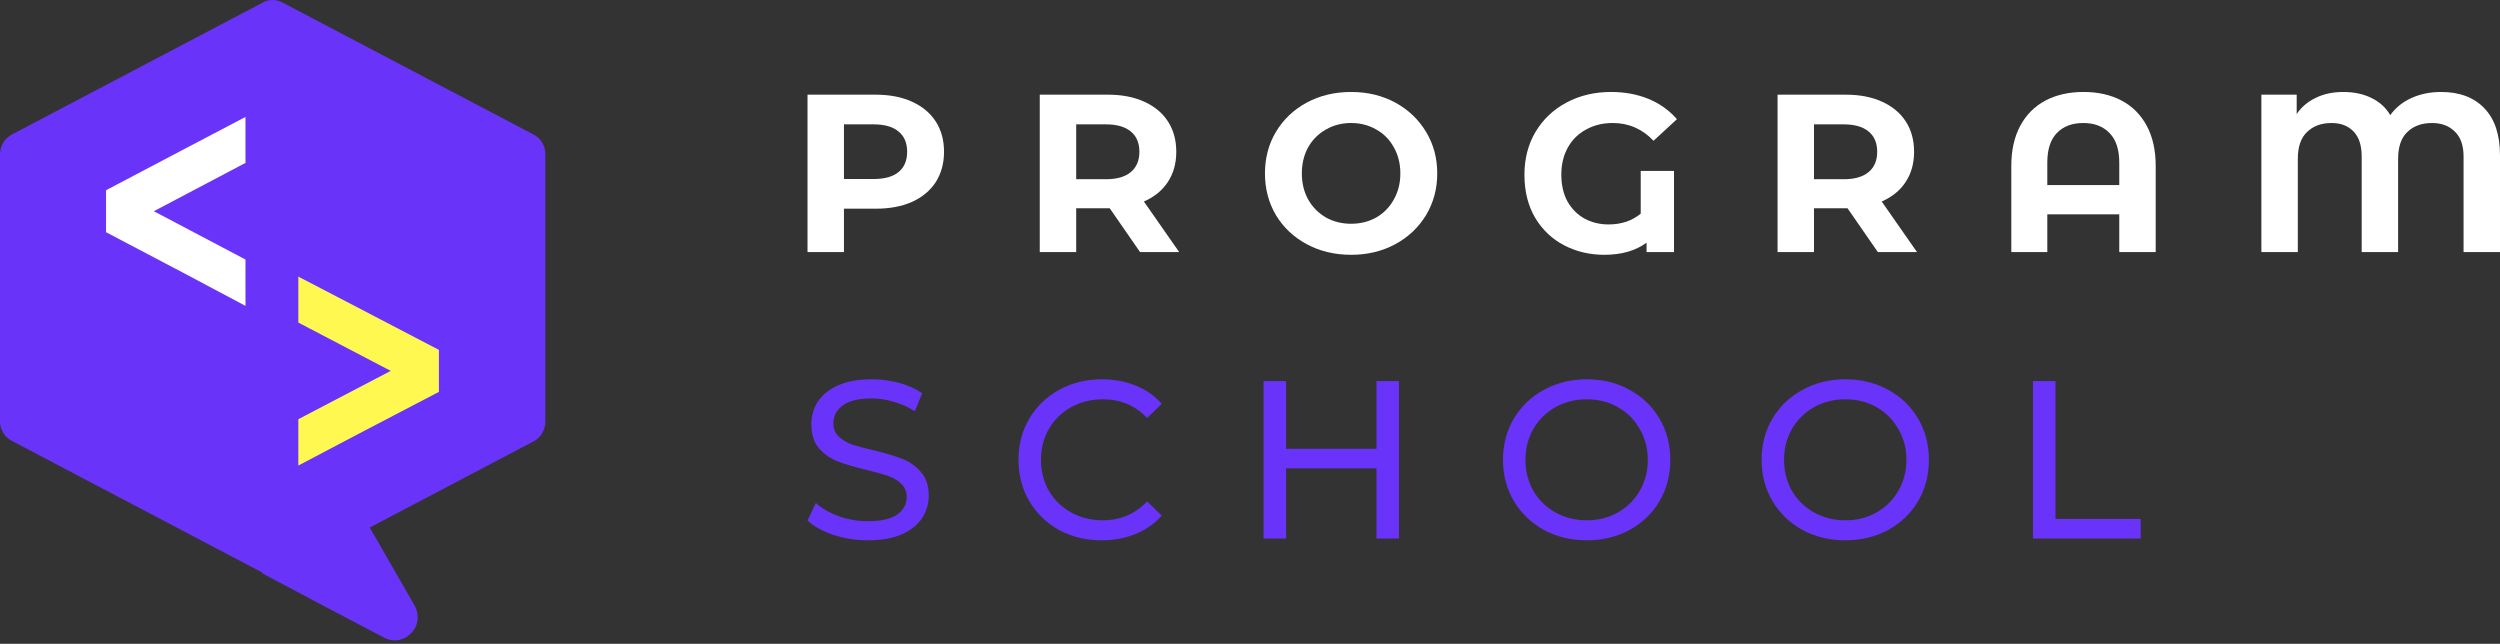
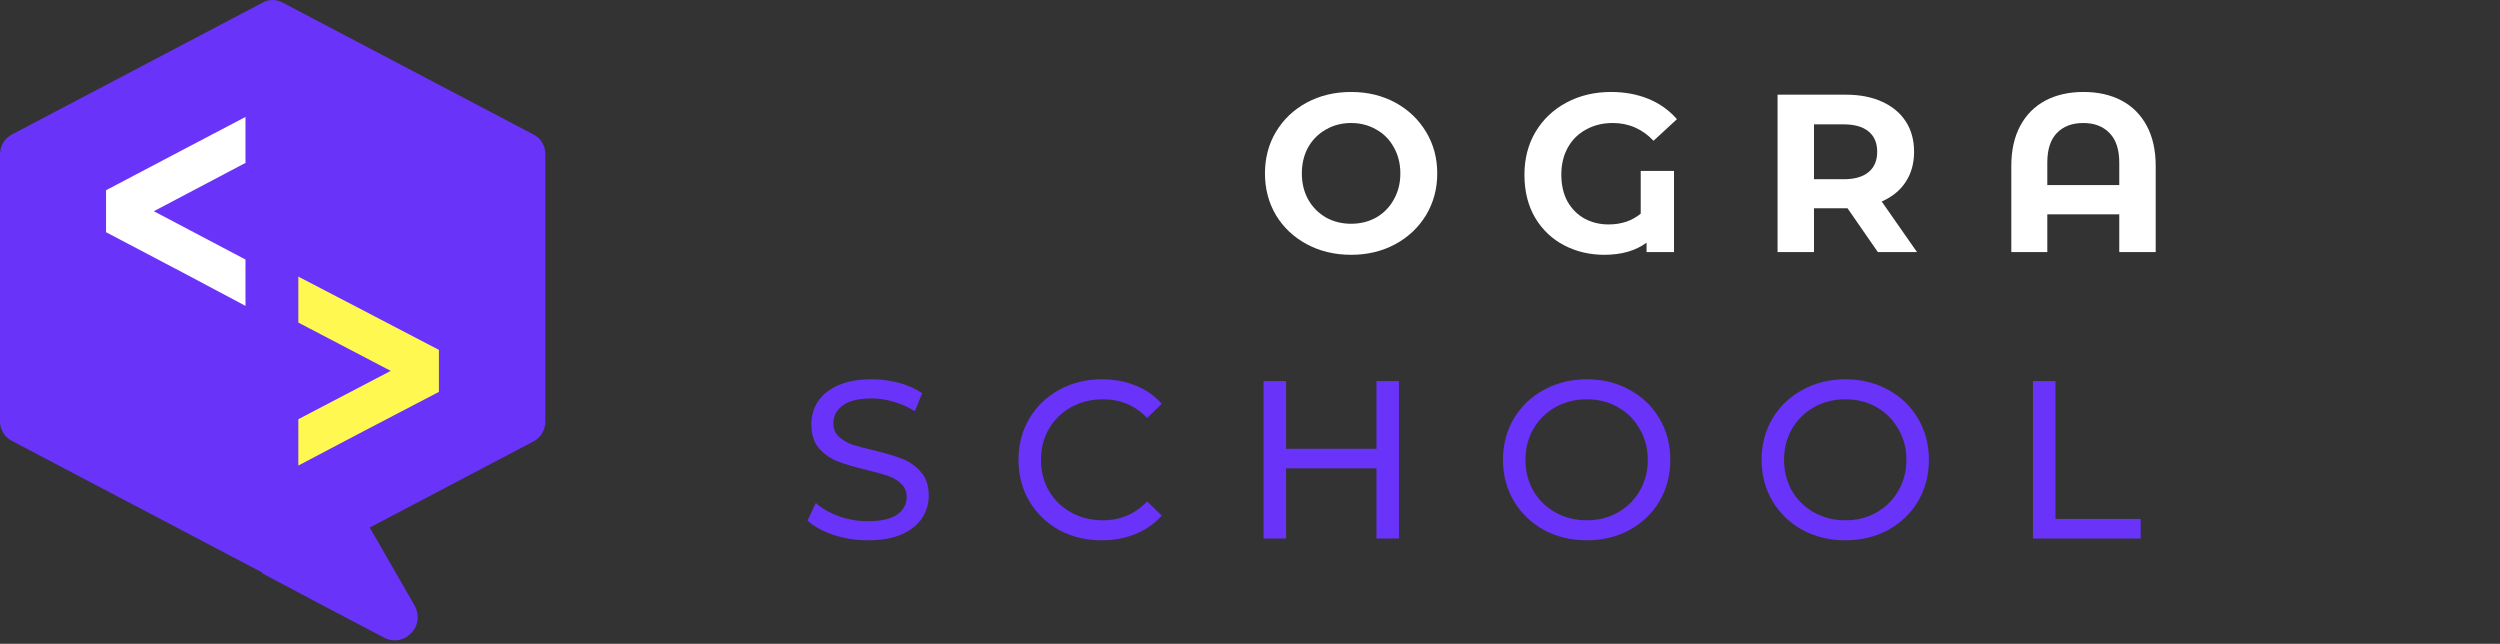
<svg xmlns="http://www.w3.org/2000/svg" width="299" height="77" viewBox="0 0 299 77" fill="none">
  <rect x="0" y="0" width="299" height="77" fill="#333333" stroke="none" />
  <g clip-path="url(#clip0)">
    <path d="M45.898 76.244C41.066 73.694 36.302 71.212 31.538 68.662C31.404 68.595 31.337 68.595 31.337 68.46L1.476 52.759C0.537 52.289 0 51.417 0 50.343V18.47C0 17.463 0.537 16.524 1.476 16.054L31.337 0.352C32.142 -0.117 33.081 -0.117 33.886 0.352L63.746 16.054C64.686 16.524 65.223 17.396 65.223 18.47V50.41C65.223 51.417 64.686 52.356 63.746 52.826L44.22 63.092L49.588 72.419C50.192 73.493 50.058 74.835 49.185 75.707C48.313 76.647 46.971 76.848 45.898 76.244Z" fill="#6A33F9" />
    <path fill-rule="evenodd" clip-rule="evenodd" d="M12.683 22.75L22.226 17.729L29.36 13.987V19.482L18.399 25.261L29.36 31.04V36.582L22.226 32.792L12.683 27.771V22.75Z" fill="white" />
    <path fill-rule="evenodd" clip-rule="evenodd" d="M35.681 38.579V33.085L42.872 36.827L52.492 41.848V46.869L42.872 51.89L35.681 55.679V50.137L46.73 44.358L35.681 38.579Z" fill="#FFF851" />
-     <path d="M104.729 11.323C106.397 11.323 107.84 11.601 109.06 12.157C110.297 12.713 111.247 13.502 111.911 14.524C112.574 15.546 112.906 16.756 112.906 18.155C112.906 19.536 112.574 20.746 111.911 21.786C111.247 22.808 110.297 23.597 109.06 24.153C107.84 24.691 106.397 24.96 104.729 24.96H100.936V30.151H96.579V11.323H104.729ZM104.487 21.41C105.796 21.41 106.791 21.132 107.473 20.576C108.154 20.002 108.495 19.195 108.495 18.155C108.495 17.097 108.154 16.29 107.473 15.734C106.791 15.16 105.796 14.873 104.487 14.873H100.936V21.41H104.487Z" fill="white" />
-     <path d="M136.352 30.151L132.721 24.906H128.713V30.151H124.355V11.323H132.506C134.173 11.323 135.617 11.601 136.836 12.157C138.073 12.713 139.024 13.502 139.687 14.524C140.351 15.546 140.683 16.756 140.683 18.155C140.683 19.554 140.342 20.764 139.66 21.786C138.997 22.79 138.047 23.561 136.809 24.099L141.032 30.151H136.352ZM136.271 18.155C136.271 17.097 135.931 16.29 135.249 15.734C134.568 15.16 133.572 14.873 132.263 14.873H128.713V21.436H132.263C133.572 21.436 134.568 21.149 135.249 20.576C135.931 20.002 136.271 19.195 136.271 18.155Z" fill="white" />
    <path d="M161.592 30.474C159.637 30.474 157.871 30.053 156.293 29.21C154.733 28.367 153.504 27.211 152.608 25.74C151.729 24.252 151.29 22.584 151.29 20.737C151.29 18.89 151.729 17.231 152.608 15.761C153.504 14.273 154.733 13.107 156.293 12.264C157.871 11.421 159.637 11 161.592 11C163.546 11 165.304 11.421 166.864 12.264C168.424 13.107 169.652 14.273 170.549 15.761C171.445 17.231 171.894 18.89 171.894 20.737C171.894 22.584 171.445 24.252 170.549 25.74C169.652 27.211 168.424 28.367 166.864 29.21C165.304 30.053 163.546 30.474 161.592 30.474ZM161.592 26.762C162.704 26.762 163.708 26.511 164.604 26.009C165.501 25.489 166.2 24.772 166.702 23.857C167.222 22.943 167.482 21.903 167.482 20.737C167.482 19.572 167.222 18.532 166.702 17.617C166.2 16.702 165.501 15.994 164.604 15.492C163.708 14.972 162.704 14.712 161.592 14.712C160.48 14.712 159.476 14.972 158.579 15.492C157.683 15.994 156.974 16.702 156.454 17.617C155.952 18.532 155.701 19.572 155.701 20.737C155.701 21.903 155.952 22.943 156.454 23.857C156.974 24.772 157.683 25.489 158.579 26.009C159.476 26.511 160.48 26.762 161.592 26.762Z" fill="white" />
    <path d="M196.23 20.441H200.211V30.151H196.929V29.022C195.62 29.99 193.934 30.474 191.872 30.474C190.133 30.474 188.537 30.098 187.084 29.345C185.632 28.591 184.475 27.497 183.615 26.063C182.754 24.61 182.323 22.889 182.323 20.898C182.323 18.98 182.763 17.276 183.641 15.788C184.538 14.282 185.775 13.107 187.353 12.264C188.931 11.421 190.707 11 192.679 11C194.329 11 195.826 11.278 197.171 11.834C198.516 12.39 199.646 13.197 200.56 14.255L197.763 16.837C196.418 15.42 194.795 14.712 192.894 14.712C191.693 14.712 190.626 14.972 189.693 15.492C188.761 15.994 188.035 16.711 187.515 17.644C186.995 18.576 186.735 19.652 186.735 20.872C186.735 22.145 186.986 23.23 187.488 24.126C188.008 25.023 188.698 25.704 189.559 26.171C190.42 26.619 191.361 26.843 192.383 26.843C193.908 26.843 195.19 26.413 196.23 25.552V20.441Z" fill="white" />
    <path d="M224.593 30.151L220.962 24.906H216.954V30.151H212.597V11.323H220.747C222.415 11.323 223.858 11.601 225.077 12.157C226.315 12.713 227.265 13.502 227.929 14.524C228.592 15.546 228.924 16.756 228.924 18.155C228.924 19.554 228.583 20.764 227.902 21.786C227.238 22.79 226.288 23.561 225.051 24.099L229.274 30.151H224.593ZM224.513 18.155C224.513 17.097 224.172 16.29 223.49 15.734C222.809 15.16 221.814 14.873 220.505 14.873H216.954V21.436H220.505C221.814 21.436 222.809 21.149 223.49 20.576C224.172 20.002 224.513 19.195 224.513 18.155Z" fill="white" />
    <path d="M249.188 11C250.927 11 252.442 11.341 253.733 12.022C255.024 12.704 256.029 13.708 256.746 15.035C257.463 16.362 257.822 17.967 257.822 19.849V30.151H253.464V25.633H244.857V30.151H240.553V19.849C240.553 17.967 240.912 16.362 241.629 15.035C242.346 13.708 243.351 12.704 244.642 12.022C245.933 11.341 247.448 11 249.188 11ZM253.464 22.136V19.446C253.464 17.886 253.079 16.711 252.308 15.922C251.537 15.115 250.488 14.712 249.161 14.712C247.816 14.712 246.758 15.115 245.987 15.922C245.234 16.711 244.857 17.886 244.857 19.446V22.136H253.464Z" fill="white" />
-     <path d="M291.953 11C294.176 11 295.907 11.655 297.144 12.964C298.381 14.255 299 16.129 299 18.585V30.151H294.643V18.72C294.643 17.393 294.293 16.398 293.593 15.734C292.912 15.053 292.007 14.712 290.877 14.712C289.639 14.712 288.653 15.071 287.918 15.788C287.183 16.487 286.815 17.554 286.815 18.989V30.151H282.458V18.72C282.458 17.393 282.135 16.398 281.489 15.734C280.844 15.053 279.965 14.712 278.853 14.712C277.634 14.712 276.657 15.071 275.921 15.788C275.186 16.487 274.819 17.554 274.819 18.989V30.151H270.461V11.323H274.684V13.636C275.258 12.793 276.02 12.148 276.971 11.699C277.921 11.233 279.015 11 280.252 11C281.543 11 282.673 11.242 283.641 11.726C284.61 12.193 285.354 12.874 285.874 13.771C286.519 12.874 287.362 12.193 288.402 11.726C289.46 11.242 290.644 11 291.953 11Z" fill="white" />
    <path d="M103.788 64.62C102.371 64.62 100.999 64.405 99.672 63.975C98.363 63.526 97.332 62.953 96.579 62.253L97.574 60.155C98.292 60.801 99.206 61.33 100.318 61.742C101.448 62.137 102.604 62.334 103.788 62.334C105.348 62.334 106.513 62.074 107.284 61.554C108.055 61.016 108.441 60.308 108.441 59.429C108.441 58.783 108.226 58.263 107.795 57.869C107.383 57.456 106.863 57.143 106.235 56.928C105.626 56.712 104.756 56.47 103.626 56.201C102.21 55.861 101.062 55.52 100.183 55.179C99.323 54.838 98.579 54.318 97.951 53.619C97.341 52.902 97.036 51.942 97.036 50.741C97.036 49.737 97.296 48.831 97.816 48.024C98.354 47.217 99.161 46.572 100.237 46.088C101.313 45.603 102.649 45.361 104.245 45.361C105.357 45.361 106.451 45.505 107.526 45.792C108.602 46.079 109.526 46.491 110.297 47.029L109.409 49.181C108.62 48.679 107.778 48.302 106.881 48.051C105.984 47.782 105.106 47.648 104.245 47.648C102.721 47.648 101.573 47.926 100.802 48.481C100.049 49.037 99.672 49.755 99.672 50.633C99.672 51.279 99.888 51.808 100.318 52.22C100.748 52.615 101.277 52.929 101.905 53.162C102.55 53.377 103.42 53.61 104.514 53.861C105.931 54.202 107.069 54.542 107.93 54.883C108.791 55.224 109.526 55.744 110.136 56.443C110.763 57.143 111.077 58.084 111.077 59.268C111.077 60.254 110.808 61.159 110.27 61.984C109.732 62.791 108.916 63.437 107.822 63.921C106.729 64.387 105.384 64.62 103.788 64.62Z" fill="#6A33F9" />
    <path d="M131.764 64.62C129.881 64.62 128.178 64.208 126.654 63.383C125.147 62.54 123.964 61.393 123.103 59.94C122.242 58.47 121.812 56.82 121.812 54.991C121.812 53.162 122.242 51.521 123.103 50.069C123.964 48.598 125.156 47.45 126.68 46.626C128.205 45.783 129.908 45.361 131.791 45.361C133.261 45.361 134.606 45.612 135.826 46.114C137.045 46.599 138.085 47.325 138.946 48.293L137.198 49.988C135.781 48.499 134.015 47.755 131.899 47.755C130.5 47.755 129.236 48.069 128.106 48.697C126.976 49.324 126.089 50.194 125.443 51.306C124.815 52.4 124.502 53.628 124.502 54.991C124.502 56.354 124.815 57.591 125.443 58.703C126.089 59.797 126.976 60.657 128.106 61.285C129.236 61.913 130.5 62.226 131.899 62.226C133.997 62.226 135.763 61.473 137.198 59.967L138.946 61.661C138.085 62.63 137.036 63.365 135.799 63.867C134.579 64.369 133.235 64.62 131.764 64.62Z" fill="#6A33F9" />
    <path d="M167.314 45.576V64.405H164.624V56.013H153.811V64.405H151.121V45.576H153.811V53.673H164.624V45.576H167.314Z" fill="#6A33F9" />
    <path d="M189.788 64.62C187.887 64.62 186.175 64.208 184.651 63.383C183.126 62.54 181.925 61.384 181.046 59.913C180.185 58.443 179.755 56.802 179.755 54.991C179.755 53.18 180.185 51.539 181.046 50.069C181.925 48.598 183.126 47.45 184.651 46.626C186.175 45.783 187.887 45.361 189.788 45.361C191.671 45.361 193.374 45.783 194.899 46.626C196.423 47.45 197.615 48.598 198.476 50.069C199.337 51.521 199.767 53.162 199.767 54.991C199.767 56.82 199.337 58.47 198.476 59.94C197.615 61.393 196.423 62.54 194.899 63.383C193.374 64.208 191.671 64.62 189.788 64.62ZM189.788 62.226C191.169 62.226 192.406 61.913 193.5 61.285C194.612 60.657 195.481 59.797 196.109 58.703C196.755 57.591 197.077 56.354 197.077 54.991C197.077 53.628 196.755 52.4 196.109 51.306C195.481 50.194 194.612 49.324 193.5 48.697C192.406 48.069 191.169 47.755 189.788 47.755C188.407 47.755 187.152 48.069 186.022 48.697C184.911 49.324 184.032 50.194 183.386 51.306C182.759 52.4 182.445 53.628 182.445 54.991C182.445 56.354 182.759 57.591 183.386 58.703C184.032 59.797 184.911 60.657 186.022 61.285C187.152 61.913 188.407 62.226 189.788 62.226Z" fill="#6A33F9" />
    <path d="M220.717 64.62C218.816 64.62 217.103 64.208 215.579 63.383C214.055 62.54 212.853 61.384 211.975 59.913C211.114 58.443 210.684 56.802 210.684 54.991C210.684 53.18 211.114 51.539 211.975 50.069C212.853 48.598 214.055 47.45 215.579 46.626C217.103 45.783 218.816 45.361 220.717 45.361C222.599 45.361 224.303 45.783 225.827 46.626C227.351 47.45 228.544 48.598 229.405 50.069C230.265 51.521 230.696 53.162 230.696 54.991C230.696 56.82 230.265 58.47 229.405 59.94C228.544 61.393 227.351 62.54 225.827 63.383C224.303 64.208 222.599 64.62 220.717 64.62ZM220.717 62.226C222.097 62.226 223.335 61.913 224.429 61.285C225.54 60.657 226.41 59.797 227.038 58.703C227.683 57.591 228.006 56.354 228.006 54.991C228.006 53.628 227.683 52.4 227.038 51.306C226.41 50.194 225.54 49.324 224.429 48.697C223.335 48.069 222.097 47.755 220.717 47.755C219.336 47.755 218.081 48.069 216.951 48.697C215.839 49.324 214.96 50.194 214.315 51.306C213.687 52.4 213.373 53.628 213.373 54.991C213.373 56.354 213.687 57.591 214.315 58.703C214.96 59.797 215.839 60.657 216.951 61.285C218.081 61.913 219.336 62.226 220.717 62.226Z" fill="#6A33F9" />
    <path d="M243.145 45.576H245.835V62.065H256.03V64.405H243.145V45.576Z" fill="#6A33F9" />
  </g>
  <defs>
    <clipPath id="clip0">
      <rect width="299" height="77" fill="white" />
    </clipPath>
  </defs>
</svg>